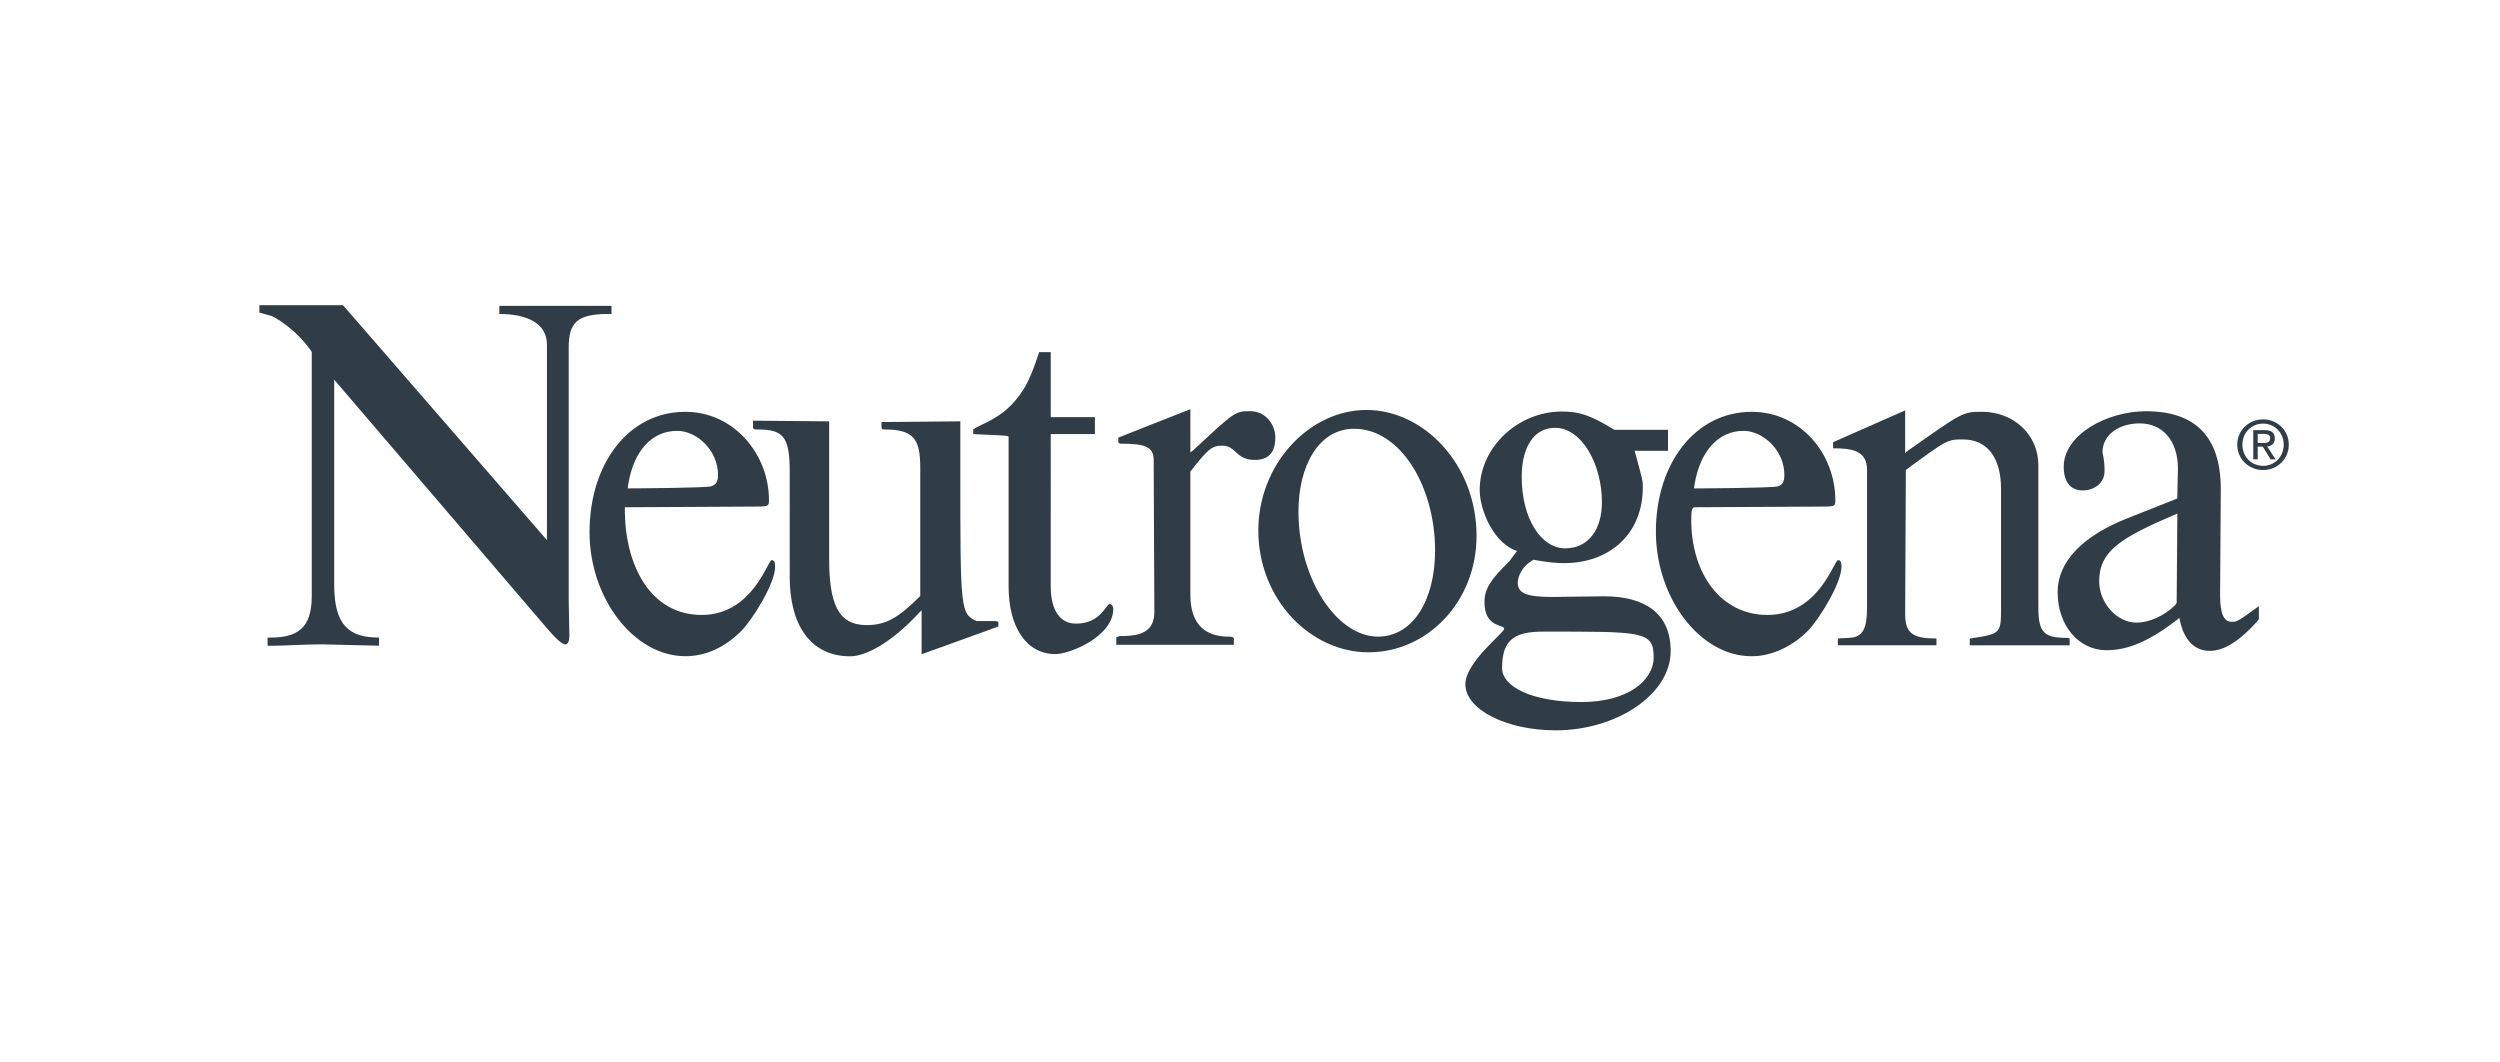
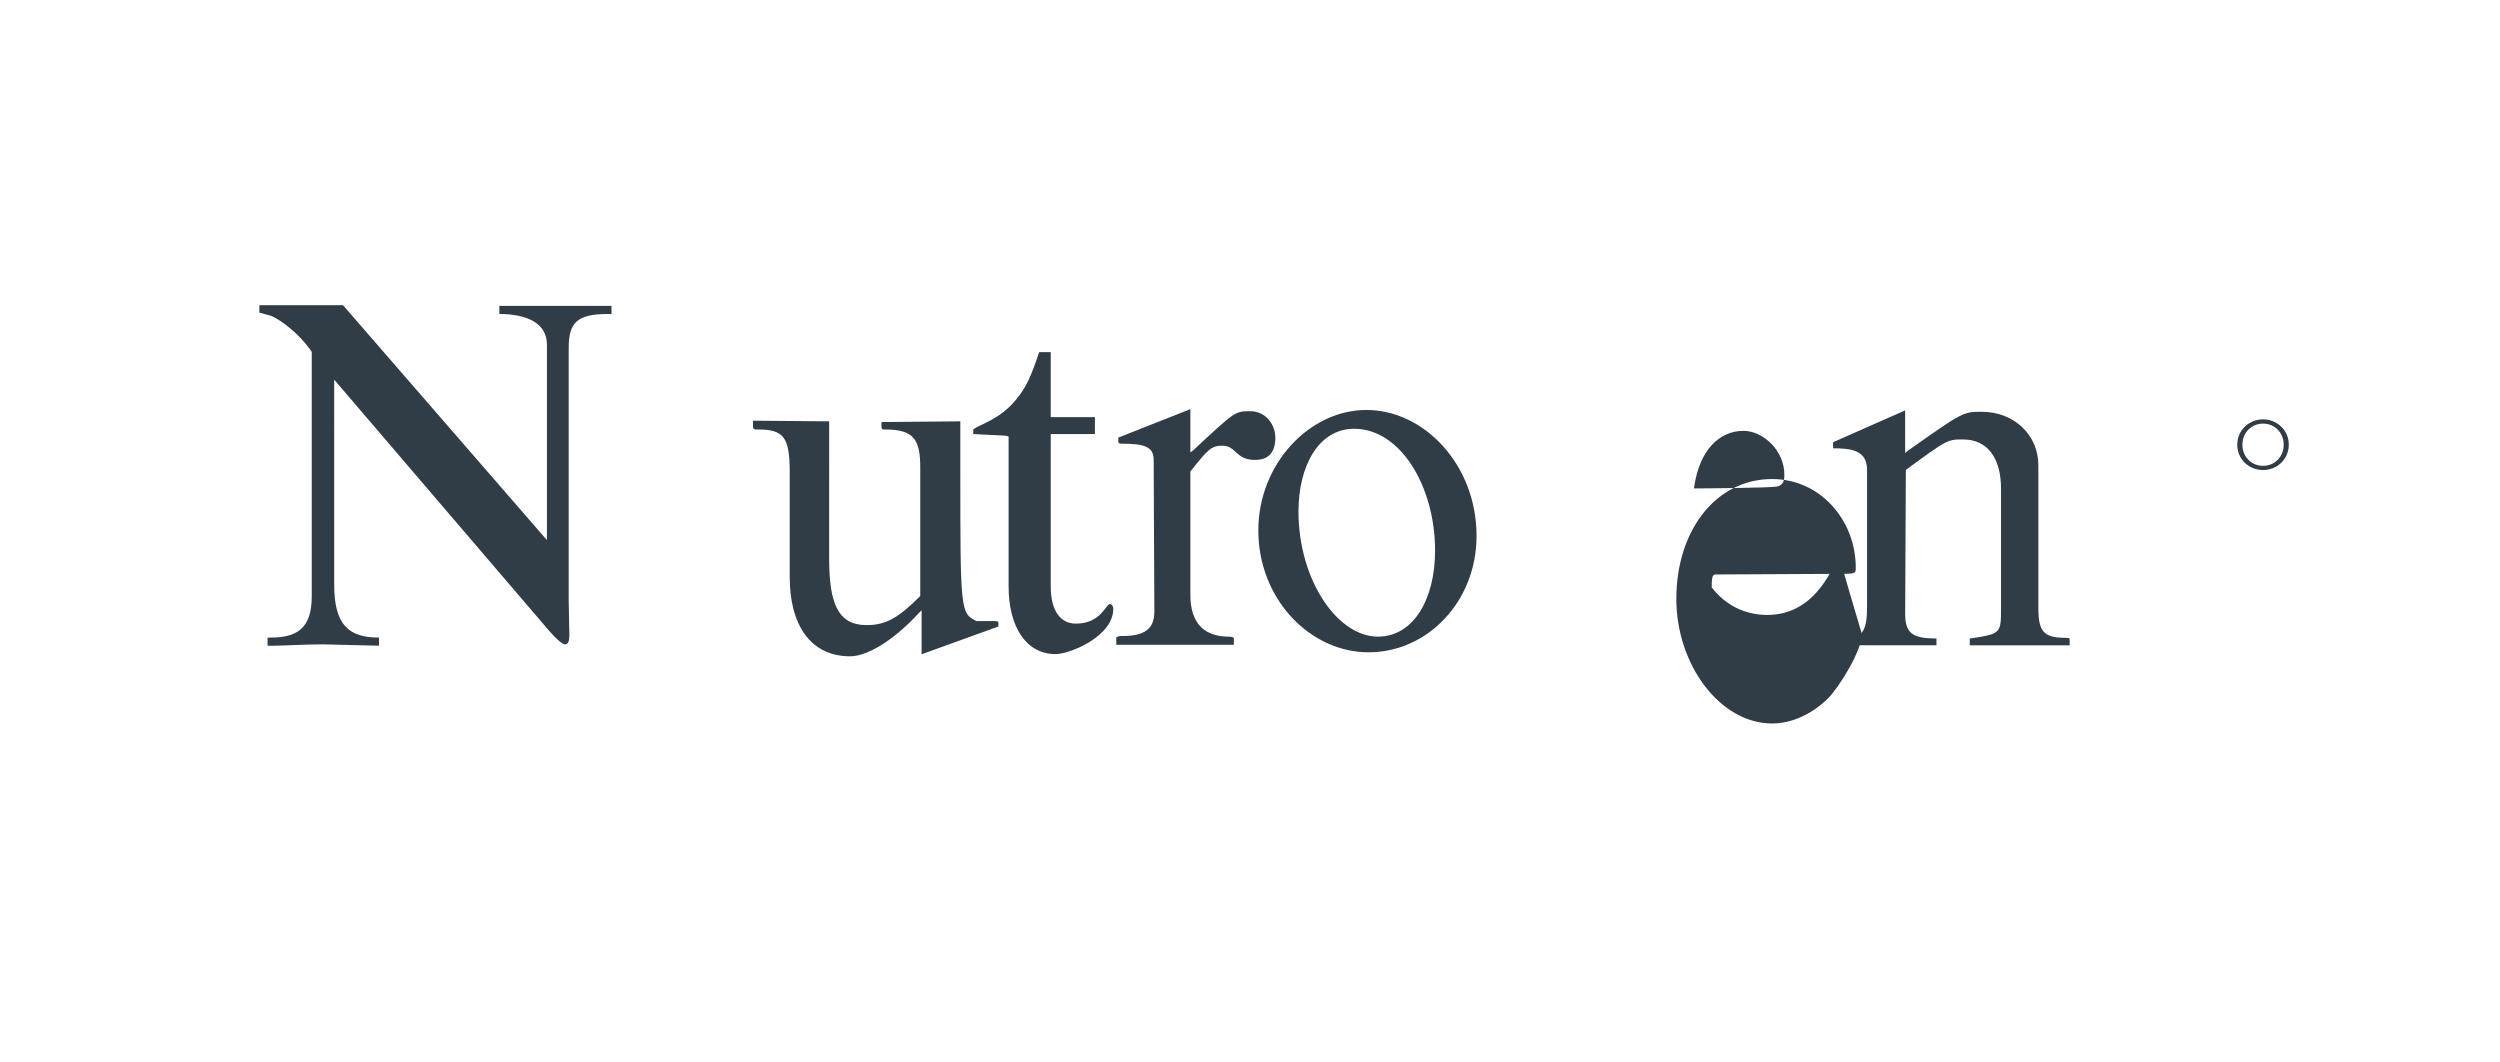
<svg xmlns="http://www.w3.org/2000/svg" xmlns:xlink="http://www.w3.org/1999/xlink" version="1.1" id="Capa_1" x="0px" y="0px" width="200px" height="85px" viewBox="0 0 200 85" enable-background="new 0 0 200 85" xml:space="preserve">
  <g>
    <g>
      <defs>
        <rect id="SVGID_1_" x="20.751" y="24.415" width="162.354" height="34.013" />
      </defs>
      <clipPath id="SVGID_2_">
        <use xlink:href="#SVGID_1_" overflow="visible" />
      </clipPath>
      <path clip-path="url(#SVGID_2_)" fill="#303D47" d="M113.582,48.954c-0.789,1.232-1.929,1.976-3.343,1.976    c-1.631,0-3.222-1.136-4.403-2.958c-1.183-1.821-1.958-4.326-1.958-7.061c0-1.789,0.393-3.439,1.148-4.646    c0.755-1.204,1.868-1.964,3.308-1.964c1.849,0,3.468,1.153,4.624,2.946c1.153,1.793,1.849,4.23,1.849,6.804    C114.807,46.002,114.369,47.724,113.582,48.954 M115.451,35.703c-1.625-1.809-3.825-2.905-6.137-2.905    c-2.284,0-4.447,1.081-6.039,2.828c-1.589,1.746-2.609,4.157-2.609,6.81c0,2.764,1.047,5.2,2.669,6.948    c1.628,1.747,3.829,2.8,6.142,2.8c2.363,0,4.526-1.013,6.095-2.688c1.573-1.67,2.552-4,2.552-6.627    C118.123,40.029,117.078,37.51,115.451,35.703 M163.068,48.597V37.223c0-1.221-0.486-2.288-1.297-3.053    c-0.81-0.766-1.938-1.227-3.217-1.227c-0.76,0-1.14,0-1.896,0.4c-0.751,0.399-1.881,1.199-4.139,2.794l-0.051,0.056l-0.056,0.051    v-3.412l-2.884,1.272l-2.88,1.272v0.488c0.733,0,1.414,0.04,1.909,0.276c0.498,0.239,0.807,0.672,0.807,1.456v10.995    c0,0.841-0.079,1.436-0.297,1.827c-0.22,0.395-0.57,0.583-1.113,0.61l-0.463,0.025l-0.463,0.026v0.543h7.888v-0.543    c-0.926,0-1.551-0.094-1.944-0.384c-0.395-0.293-0.559-0.779-0.559-1.564l0.055-11.536c1.658-1.218,2.485-1.826,3.059-2.132    c0.571-0.307,0.885-0.307,1.509-0.307c0.978,0,1.74,0.368,2.256,1.046c0.517,0.676,0.79,1.664,0.79,2.911v9.478    c0,1.056,0,1.582-0.313,1.896c-0.312,0.312-0.938,0.407-2.189,0.597v0.542h7.993v-0.542c-0.039-0.021-0.084-0.038-0.131-0.049    c-0.032-0.006-0.059-0.006-0.086-0.006c-0.925,0-1.495-0.107-1.835-0.467C163.181,50.208,163.068,49.6,163.068,48.597     M78.132,49.687c-0.652-0.299-0.979-0.516-1.14-2.06c-0.166-1.543-0.166-4.413-0.166-10.02v-3.9l-6.09,0.055H70.52v0.433    c0.027,0.082,0.041,0.122,0.074,0.143c0.035,0.02,0.09,0.02,0.2,0.02c1.168,0,1.875,0.201,2.291,0.689    c0.415,0.49,0.536,1.261,0.536,2.396v10.238c-0.869,0.867-1.548,1.449-2.209,1.812c-0.659,0.368-1.298,0.515-2.089,0.515    c-1.142,0-1.889-0.434-2.351-1.312c-0.462-0.881-0.639-2.208-0.639-3.995V33.707l-6.092-0.052v0.541    c0.027,0.081,0.056,0.122,0.111,0.143c0.053,0.02,0.134,0.02,0.271,0.02c1.006,0,1.645,0.136,2.031,0.622    c0.387,0.487,0.523,1.328,0.523,2.735v8.451c0,1.897,0.41,3.479,1.217,4.589c0.809,1.111,2.019,1.748,3.624,1.748    c0.596,0,1.414-0.257,2.365-0.826c0.95-0.57,2.039-1.448,3.181-2.694l0.082-0.082l0.082-0.082v3.521l3.071-1.11l3.072-1.111v-0.38    c-0.059-0.019-0.12-0.035-0.184-0.046c-0.047-0.008-0.087-0.008-0.142-0.008h-1.414V49.687z M48.648,25.119h0.272v-0.652h-8.973    v0.652c1.116,0,2.066,0.188,2.74,0.588s1.067,1.01,1.067,1.849v15.651l-8.157-9.397l-8.157-9.395h-6.689v0.594l0.49,0.134    l0.49,0.136c0.407,0.191,0.952,0.541,1.508,1.01c0.559,0.466,1.127,1.047,1.592,1.7l0.053,0.08l0.056,0.082v19.551    c0,1.303-0.303,2.127-0.867,2.628c-0.563,0.5-1.392,0.676-2.452,0.676h-0.216v0.65h0.598c0.3,0,0.898-0.025,1.599-0.053    c0.701-0.026,1.502-0.055,2.208-0.055l2.255,0.055l2.258,0.053v-0.65c-1.197,0-2.095-0.245-2.691-0.893    c-0.599-0.65-0.897-1.705-0.897-3.332V30.373l16.965,19.822c0.436,0.516,0.764,0.855,1.008,1.063    c0.244,0.21,0.407,0.291,0.514,0.291c0.109,0,0.191-0.067,0.247-0.19c0.053-0.123,0.082-0.296,0.082-0.515l-0.029-1.407    l-0.026-1.409V27.827c0-1.002,0.163-1.678,0.639-2.105C46.608,25.293,47.398,25.119,48.648,25.119" />
    </g>
    <g>
      <defs>
        <rect id="SVGID_3_" x="20.751" y="24.415" width="162.354" height="34.013" />
      </defs>
      <clipPath id="SVGID_4_">
        <use xlink:href="#SVGID_3_" overflow="visible" />
      </clipPath>
-       <path clip-path="url(#SVGID_4_)" fill="#303D47" d="M50.235,38.909l0.026-0.163c0.218-1.352,0.694-2.422,1.369-3.155    c0.672-0.729,1.542-1.123,2.548-1.123c0.789,0,1.604,0.396,2.224,1.029c0.619,0.639,1.04,1.518,1.04,2.493    c0,0.515-0.137,0.771-0.545,0.912c-0.408,0.144-6.688,0.169-6.688,0.169L50.235,38.909z M61.975,44.996    c-0.035-0.107-0.103-0.188-0.239-0.188c-0.162,0-0.543,1.097-1.391,2.192c-0.852,1.097-2.171,2.195-4.211,2.195    c-2.038,0-3.561-0.977-4.58-2.494c-1.021-1.516-1.537-3.573-1.566-5.738v-0.382l5.085-0.025l5.086-0.028    c0.625,0,0.965,0,1.149-0.06c0.183-0.061,0.211-0.183,0.211-0.427c0.002-1.829-0.673-3.593-1.897-4.95    c-1.192-1.306-2.862-2.145-4.792-2.145c-2.284,0-4.202,1.041-5.547,2.768c-1.346,1.726-2.121,4.135-2.121,6.873    c0,2.625,0.884,5.102,2.285,6.923c1.4,1.822,3.318,2.986,5.384,2.986c0.812,0,1.614-0.178,2.35-0.516    c0.748-0.337,1.456-0.839,2.108-1.491c0.435-0.433,1.116-1.378,1.685-2.389c0.572-1.008,1.035-2.079,1.035-2.756    C62.014,45.229,62.002,45.111,61.975,44.996 M174.133,48.232l-0.055,0.084l-0.053,0.079c-0.433,0.434-0.949,0.788-1.488,1.03    c-0.539,0.245-1.096,0.383-1.611,0.383c-0.816,0-1.565-0.408-2.106-1.022c-0.547-0.616-0.886-1.442-0.886-2.284    c0-1.189,0.41-2.056,1.394-2.87c0.986-0.812,2.549-1.567,4.86-2.547L174.133,48.232z M179.13,49.587    c-0.27,0.157-0.382,0.157-0.6,0.157c-0.298,0-0.529-0.149-0.685-0.49c-0.158-0.337-0.238-0.864-0.238-1.624l0.056-8.502    c0-2.113-0.518-3.67-1.523-4.698c-1.007-1.032-2.503-1.53-4.461-1.53c-1.575,0-3.221,0.474-4.475,1.265    c-1.248,0.793-2.106,1.903-2.106,3.176c0,0.676,0.164,1.148,0.438,1.455c0.27,0.305,0.649,0.439,1.084,0.439    c0.49,0,0.926-0.166,1.239-0.435c0.313-0.269,0.503-0.651,0.503-1.083c0.007-0.376-0.02-0.752-0.082-1.123    c-0.042-0.231-0.082-0.338-0.082-0.394c0-0.729,0.339-1.312,0.883-1.712c0.546-0.398,1.292-0.616,2.107-0.616    c0.871,0,1.635,0.326,2.176,0.94c0.545,0.616,0.871,1.524,0.871,2.69l-0.028,1.191l-0.024,1.19l-1.984,0.786l-1.986,0.785    c-1.793,0.706-3.195,1.572-4.147,2.569c-0.949,0.992-1.456,2.119-1.456,3.337c0,1.354,0.422,2.519,1.125,3.343    c0.701,0.827,1.678,1.315,2.792,1.315c0.872,0,1.742-0.188,2.672-0.596c0.931-0.408,1.926-1.029,3.04-1.895l0.053-0.057    l0.056-0.053c0.133,0.732,0.378,1.396,0.771,1.874c0.395,0.481,0.941,0.78,1.673,0.78c0.573,0,1.172-0.203,1.801-0.604    c0.634-0.398,1.301-0.992,2.006-1.778l0.054-0.08l0.056-0.082v-1.033C179.838,49.12,179.401,49.433,179.13,49.587 M130.799,55.065    c-0.979,0.664-2.422,1.098-4.271,1.098c-2.012,0-3.602-0.312-4.688-0.807c-1.089-0.495-1.674-1.173-1.674-1.902    c0-1.165,0.259-1.896,0.802-2.336c0.547-0.439,1.373-0.589,2.516-0.589c3.972,0,6.17-0.014,7.382,0.236    c1.212,0.252,1.428,0.767,1.428,1.824C132.293,53.509,131.776,54.401,130.799,55.065 M122.417,35.323    c0.449-0.691,1.114-1.097,1.983-1.097c1.062,0,2.001,0.718,2.672,1.822c0.672,1.103,1.082,2.592,1.082,4.136    c0,1.056-0.259,1.978-0.754,2.632c-0.496,0.658-1.23,1.051-2.186,1.051c-0.949,0-1.82-0.581-2.452-1.592    c-0.633-1.007-1.025-2.445-1.025-4.15C121.738,36.989,121.971,36.013,122.417,35.323 M132.218,48.763    c-0.927-0.721-2.259-1.058-3.889-1.058l-2.095,0.024l-2.093,0.027c-1.034,0-1.714-0.081-2.135-0.261    c-0.421-0.187-0.585-0.469-0.585-0.877c0-0.271,0.096-0.597,0.278-0.905c0.198-0.337,0.478-0.622,0.81-0.826l0.082-0.054    l0.081-0.054c0.572,0.108,1.047,0.177,1.448,0.217c0.403,0.042,0.727,0.054,1,0.054c1.848,0,3.427-0.597,4.54-1.652    c1.114-1.055,1.766-2.572,1.766-4.415c0-0.271,0-0.392-0.08-0.751c-0.083-0.358-0.246-0.955-0.571-2.17h2.665v-1.68h-4.295    c-0.927-0.568-1.619-0.935-2.259-1.159c-0.636-0.22-1.22-0.302-1.931-0.302c-1.767,0-3.411,0.716-4.614,1.861    c-1.205,1.144-1.965,2.713-1.965,4.421c0,0.839,0.299,1.92,0.819,2.864c0.525,0.94,1.272,1.737,2.171,2.008l-0.327,0.433    l-0.324,0.436c-0.707,0.675-1.196,1.218-1.509,1.718c-0.312,0.501-0.449,0.963-0.449,1.477c0,1.056,0.392,1.501,0.787,1.733    c0.396,0.229,0.789,0.241,0.789,0.433c0,0.163-0.774,0.824-1.551,1.671s-1.551,1.876-1.551,2.769c0,1.003,0.814,1.925,2.129,2.595    c1.314,0.669,3.121,1.086,5.107,1.086c2.418,0,4.715-0.715,6.409-1.867c1.691-1.15,2.778-2.734,2.778-4.467    C133.656,50.575,133.14,49.478,132.218,48.763" />
    </g>
    <g>
      <defs>
        <rect id="SVGID_5_" x="20.751" y="24.415" width="162.354" height="34.013" />
      </defs>
      <clipPath id="SVGID_6_">
        <use xlink:href="#SVGID_5_" overflow="visible" />
      </clipPath>
-       <path clip-path="url(#SVGID_6_)" fill="#303D47" d="M181.049,37.267c-0.932,0-1.657-0.718-1.657-1.694    c0-0.96,0.726-1.684,1.657-1.684c0.921,0,1.646,0.723,1.646,1.684C182.694,36.55,181.97,37.267,181.049,37.267 M181.049,33.549    c-1.123,0-2.069,0.861-2.069,2.024c0,1.175,0.944,2.031,2.069,2.031c1.109,0,2.055-0.858,2.055-2.031    C183.104,34.411,182.158,33.549,181.049,33.549 M88.79,48.322c-0.163,0-0.34,0.393-0.726,0.783    c-0.391,0.395-0.988,0.785-1.993,0.785c-0.6,0-1.103-0.242-1.454-0.738c-0.354-0.492-0.558-1.237-0.558-2.239V34.727h3.534v-1.356    h-3.534v-5.198h-0.925c-0.327,0.977-0.586,1.68-0.864,2.262c-0.276,0.583-0.576,1.042-0.984,1.531    c-0.625,0.783-1.36,1.287-1.999,1.638c-0.64,0.351-1.183,0.556-1.427,0.746v0.377c1.142,0.054,1.848,0.082,2.27,0.109    c0.421,0.026,0.558,0.054,0.558,0.108v11.969c0,1.624,0.353,2.979,1,3.926c0.645,0.949,1.583,1.49,2.752,1.49    c0.57,0,1.725-0.352,2.74-0.981c1.012-0.631,1.883-1.537,1.883-2.648c0-0.088-0.028-0.175-0.075-0.251    C88.939,48.377,88.872,48.322,88.79,48.322 M97.784,35.655c0.57,0,0.829,0.286,1.144,0.57c0.31,0.282,0.68,0.568,1.467,0.568    c0.545,0,0.953-0.148,1.225-0.449c0.27-0.296,0.407-0.742,0.407-1.337c0-0.514-0.189-1.044-0.536-1.441    c-0.368-0.433-0.911-0.678-1.478-0.67c-0.597,0-0.896,0-1.468,0.39c-0.572,0.393-1.415,1.179-3.102,2.75l-0.106,0.082    l-0.107,0.081v-3.467l-2.883,1.137l-2.882,1.139v0.378c0.031,0.035,0.068,0.069,0.11,0.095c0.023,0.014,0.054,0.014,0.107,0.014    c0.923,0,1.578,0.053,1.998,0.243c0.422,0.188,0.614,0.514,0.614,1.057l0.054,12.133c0,0.73-0.217,1.218-0.646,1.522    c-0.43,0.306-1.068,0.43-1.911,0.43c-0.108,0-0.177,0-0.244,0.013c-0.086,0.021-0.167,0.051-0.245,0.093v0.598h9.407v-0.486    c0-0.054-0.028-0.097-0.087-0.122c-0.096-0.034-0.192-0.049-0.292-0.042c-0.98,0-1.756-0.258-2.287-0.806    c-0.528-0.551-0.814-1.39-0.814-2.553v-9.856c0.708-0.894,1.129-1.409,1.482-1.701C97.065,35.725,97.349,35.655,97.784,35.655     M135.542,38.912l0.024-0.164c0.22-1.328,0.695-2.4,1.369-3.135c0.672-0.738,1.542-1.145,2.55-1.145    c0.764,0,1.574,0.382,2.201,1.01c0.627,0.63,1.063,1.509,1.063,2.513c0,0.515-0.113,0.771-0.504,0.915    c-0.398,0.142-6.732,0.169-6.732,0.169L135.542,38.912z M147.278,44.996c-0.03-0.107-0.098-0.188-0.234-0.188    c-0.164,0-0.543,1.096-1.398,2.192s-2.191,2.195-4.255,2.195c-1.879,0-3.401-0.84-4.455-2.207    c-1.052-1.367-1.636-3.267-1.636-5.378c0-0.352,0.013-0.61,0.051-0.777c0.041-0.169,0.111-0.253,0.22-0.253l4.949-0.025    l4.948-0.026c0.653,0,0.991,0,1.168-0.062c0.178-0.061,0.19-0.181,0.19-0.427c0-1.895-0.705-3.667-1.896-4.968    c-1.188-1.301-2.862-2.126-4.791-2.126c-2.259,0-4.174,1.029-5.526,2.743c-1.352,1.711-2.143,4.108-2.143,6.843    c0,2.628,0.869,5.118,2.265,6.954c1.392,1.834,3.308,3.013,5.403,3.013c0.79,0,1.591-0.188,2.351-0.536    c0.787-0.359,1.498-0.856,2.108-1.467c0.463-0.46,1.143-1.424,1.705-2.43c0.565-1.008,1.014-2.066,1.014-2.716    C147.317,45.24,147.317,45.105,147.278,44.996" />
+       <path clip-path="url(#SVGID_6_)" fill="#303D47" d="M181.049,37.267c-0.932,0-1.657-0.718-1.657-1.694    c0-0.96,0.726-1.684,1.657-1.684c0.921,0,1.646,0.723,1.646,1.684C182.694,36.55,181.97,37.267,181.049,37.267 M181.049,33.549    c-1.123,0-2.069,0.861-2.069,2.024c0,1.175,0.944,2.031,2.069,2.031c1.109,0,2.055-0.858,2.055-2.031    C183.104,34.411,182.158,33.549,181.049,33.549 M88.79,48.322c-0.163,0-0.34,0.393-0.726,0.783    c-0.391,0.395-0.988,0.785-1.993,0.785c-0.6,0-1.103-0.242-1.454-0.738c-0.354-0.492-0.558-1.237-0.558-2.239V34.727h3.534v-1.356    h-3.534v-5.198h-0.925c-0.327,0.977-0.586,1.68-0.864,2.262c-0.276,0.583-0.576,1.042-0.984,1.531    c-0.625,0.783-1.36,1.287-1.999,1.638c-0.64,0.351-1.183,0.556-1.427,0.746v0.377c1.142,0.054,1.848,0.082,2.27,0.109    c0.421,0.026,0.558,0.054,0.558,0.108v11.969c0,1.624,0.353,2.979,1,3.926c0.645,0.949,1.583,1.49,2.752,1.49    c0.57,0,1.725-0.352,2.74-0.981c1.012-0.631,1.883-1.537,1.883-2.648c0-0.088-0.028-0.175-0.075-0.251    C88.939,48.377,88.872,48.322,88.79,48.322 M97.784,35.655c0.57,0,0.829,0.286,1.144,0.57c0.31,0.282,0.68,0.568,1.467,0.568    c0.545,0,0.953-0.148,1.225-0.449c0.27-0.296,0.407-0.742,0.407-1.337c0-0.514-0.189-1.044-0.536-1.441    c-0.368-0.433-0.911-0.678-1.478-0.67c-0.597,0-0.896,0-1.468,0.39c-0.572,0.393-1.415,1.179-3.102,2.75l-0.106,0.082    l-0.107,0.081v-3.467l-2.883,1.137l-2.882,1.139v0.378c0.031,0.035,0.068,0.069,0.11,0.095c0.023,0.014,0.054,0.014,0.107,0.014    c0.923,0,1.578,0.053,1.998,0.243c0.422,0.188,0.614,0.514,0.614,1.057l0.054,12.133c0,0.73-0.217,1.218-0.646,1.522    c-0.43,0.306-1.068,0.43-1.911,0.43c-0.108,0-0.177,0-0.244,0.013c-0.086,0.021-0.167,0.051-0.245,0.093v0.598h9.407v-0.486    c0-0.054-0.028-0.097-0.087-0.122c-0.096-0.034-0.192-0.049-0.292-0.042c-0.98,0-1.756-0.258-2.287-0.806    c-0.528-0.551-0.814-1.39-0.814-2.553v-9.856c0.708-0.894,1.129-1.409,1.482-1.701C97.065,35.725,97.349,35.655,97.784,35.655     M135.542,38.912l0.024-0.164c0.22-1.328,0.695-2.4,1.369-3.135c0.672-0.738,1.542-1.145,2.55-1.145    c0.764,0,1.574,0.382,2.201,1.01c0.627,0.63,1.063,1.509,1.063,2.513c0,0.515-0.113,0.771-0.504,0.915    c-0.398,0.142-6.732,0.169-6.732,0.169L135.542,38.912z M147.278,44.996c-0.03-0.107-0.098-0.188-0.234-0.188    c-0.164,0-0.543,1.096-1.398,2.192s-2.191,2.195-4.255,2.195c-1.879,0-3.401-0.84-4.455-2.207    c0-0.352,0.013-0.61,0.051-0.777c0.041-0.169,0.111-0.253,0.22-0.253l4.949-0.025    l4.948-0.026c0.653,0,0.991,0,1.168-0.062c0.178-0.061,0.19-0.181,0.19-0.427c0-1.895-0.705-3.667-1.896-4.968    c-1.188-1.301-2.862-2.126-4.791-2.126c-2.259,0-4.174,1.029-5.526,2.743c-1.352,1.711-2.143,4.108-2.143,6.843    c0,2.628,0.869,5.118,2.265,6.954c1.392,1.834,3.308,3.013,5.403,3.013c0.79,0,1.591-0.188,2.351-0.536    c0.787-0.359,1.498-0.856,2.108-1.467c0.463-0.46,1.143-1.424,1.705-2.43c0.565-1.008,1.014-2.066,1.014-2.716    C147.317,45.24,147.317,45.105,147.278,44.996" />
    </g>
    <g>
      <defs>
-         <rect id="SVGID_7_" x="20.751" y="24.415" width="162.354" height="34.013" />
-       </defs>
+         </defs>
      <clipPath id="SVGID_8_">
        <use xlink:href="#SVGID_7_" overflow="visible" />
      </clipPath>
      <path clip-path="url(#SVGID_8_)" fill="#303D47" d="M180.617,35.433v-0.722h0.485c0.247,0,0.513,0.052,0.513,0.342    c0,0.36-0.27,0.382-0.571,0.382h-0.427V35.433L180.617,35.433z M181.377,35.719c0.346-0.043,0.607-0.227,0.607-0.644    c0-0.461-0.273-0.667-0.826-0.667h-0.896v2.34h0.354v-1.014h0.411l0.619,1.014h0.396L181.377,35.719z" />
    </g>
  </g>
</svg>